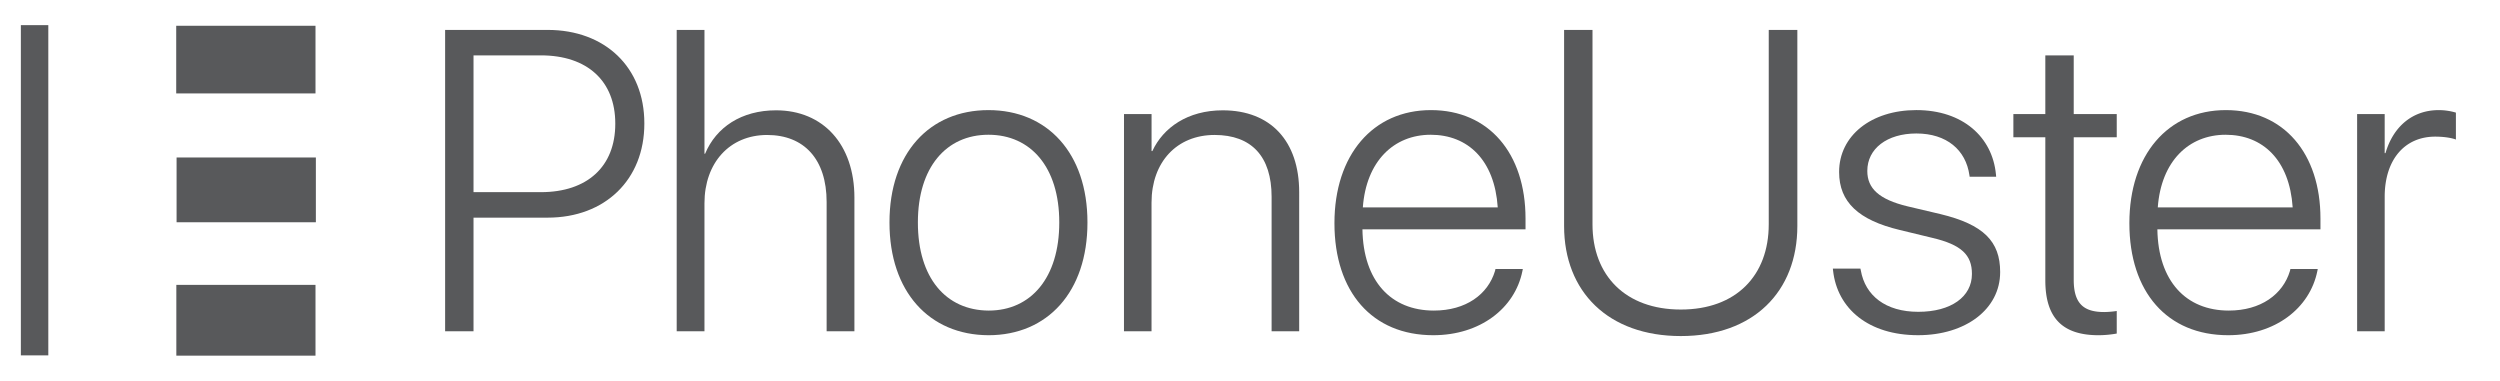
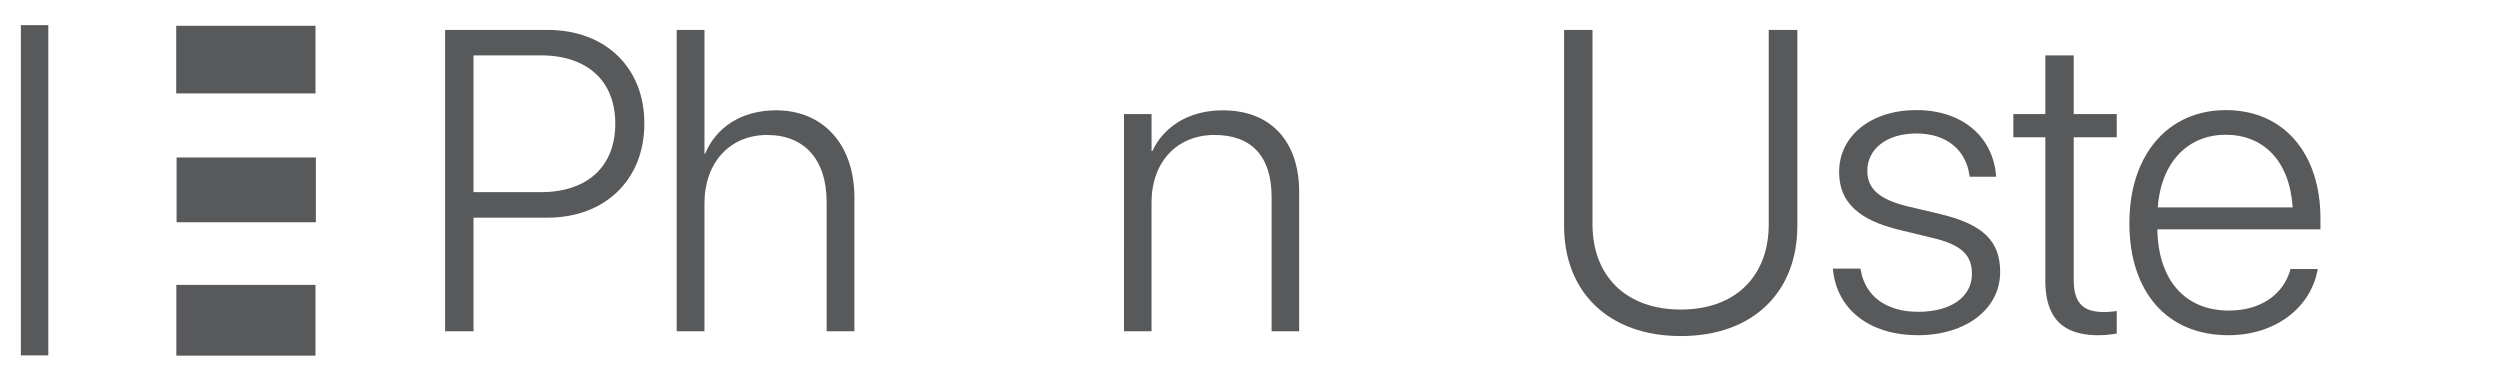
<svg xmlns="http://www.w3.org/2000/svg" viewBox="0 0 3096.49 471.65">
  <defs>
    <style>.a{fill:#58595b;}.b{fill:none;stroke:#58595b;stroke-width:34px;}</style>
  </defs>
  <rect class="a" x="218.71" y="195.06" width="172.52" height="80.23" />
  <rect class="a" x="218.26" y="31.92" width="172.52" height="83.8" />
  <rect class="a" x="218.41" y="352.84" width="172.37" height="87.67" />
  <line class="b" x1="42.84" y1="31.14" x2="42.84" y2="440.16" />
  <path class="a" d="M551.32,37.05h127c71.13,0,119.76,46.3,119.76,115.62v.52c0,69.32-48.63,116.39-119.76,116.39H586.5V410.29H551.32ZM586.5,68.61V238H670c57.43,0,92.08-31.82,92.08-84.58v-.52c0-52.51-34.65-84.32-92.08-84.32Z" />
  <path class="a" d="M838.15,37.05h34.4V190.44h.78c13.71-32.85,45-53.8,87.94-53.8,58.2,0,97,42.16,97,108.11V410.29h-34.41V250.18c0-53-27.93-83-73.71-83-46.56,0-77.6,34.66-77.6,84.58V410.29h-34.4Z" />
-   <path class="a" d="M1101.71,275.79v-.52c0-85.35,49.41-138.89,122.6-138.89,72.94,0,122.6,53.28,122.6,138.89v.52c0,85.61-49.4,139.41-122.6,139.41C1150.86,414.94,1101.71,361.15,1101.71,275.79Zm210.29,0v-.52c0-68-35.18-108.37-87.69-108.37s-87.42,40.61-87.42,108.37v.52c0,68.28,34.66,108.63,87.68,108.89C1277.08,384.68,1312,343.82,1312,275.79Z" />
  <path class="a" d="M1392.18,141.29h34.14v45.78h1c13.45-29,43.72-50.43,87.17-50.43,59.49,0,94.67,38.28,94.67,101.39V410.29H1575V243.72c0-49.92-24.83-76.56-70.61-76.56-46.81,0-78.11,33.62-78.11,83.8V410.29h-34.14Z" />
-   <path class="a" d="M1652.84,276.57v-.26c0-84.32,47.59-139.93,119.5-139.93s117.17,53.8,117.17,134.24v13.45h-202c1,64.14,35.43,100.61,88.46,100.61,39.57,0,67-19.91,75.78-49.14l.52-2.33h33.88l-.51,2.59c-9.32,46-52.25,79.4-110.45,79.4C1699.65,415.2,1652.84,361.66,1652.84,276.57ZM1688,256.91H1855.1c-3.88-58.71-37-90-83-90C1726.3,166.9,1692.15,199.75,1688,256.91Z" />
  <path class="a" d="M1937.28,279.93V37.05h35.18V277.86c0,63.37,40.86,105.53,109.41,105.53s108.89-42.16,108.89-105.53V37.05h35.43V279.93c0,81.47-54.57,136.31-144.32,136.31S1937.28,361.4,1937.28,279.93Z" />
  <path class="a" d="M2270.42,335l-.26-2.33h34.15l.51,2.33c5.43,31,30.52,51.21,71.13,51.21s66.48-18.62,66.48-46.81v-.26c0-23.28-12.94-36-48.89-44.49l-40.61-9.83c-50.69-12.15-75-34.4-75-71.64v-.26c0-44.75,39.58-76.56,95.7-76.56,57.43,0,94.15,33.36,98.55,79.66l.26,2.85h-32.85l-.26-1.81c-4.39-31.3-28.19-51.73-65.7-51.73-36.47,0-60.78,18.88-60.78,46.29v.26c0,21.47,14.49,35.18,49.92,43.71l40.61,9.58c53.54,12.93,74,33.88,74,71.64v.26c0,45.78-42.67,78.11-101.65,78.11C2314.65,415.2,2275.6,382.61,2270.42,335Z" />
  <path class="a" d="M2533.33,347.18V170h-39.57V141.29h39.57V68.61h35.18v72.68h53.28V170h-53.28V346.66c0,29.74,12.67,39.83,37.76,39.83a112.44,112.44,0,0,0,15.52-1.29v27.93a130.52,130.52,0,0,1-22.51,2.07C2555.06,415.2,2533.33,394.25,2533.33,347.18Z" />
  <path class="a" d="M2637.44,276.57v-.26c0-84.32,47.59-139.93,119.5-139.93s117.17,53.8,117.17,134.24v13.45h-202c1,64.14,35.43,100.61,88.46,100.61,39.57,0,67-19.91,75.78-49.14l.52-2.33h33.88l-.51,2.59c-9.32,46-52.25,79.4-110.45,79.4C2684.26,415.2,2637.44,361.66,2637.44,276.57Zm35.18-19.66H2839.7c-3.88-58.71-37-90-83-90C2710.9,166.9,2676.75,199.75,2672.62,256.91Z" />
-   <path class="a" d="M2919.52,141.29h34.14v48.37h1c9.57-32.85,33.36-53.28,66-53.28a75.37,75.37,0,0,1,21.21,3.1v33.37c-4.39-1.81-14-3.62-25.6-3.62-38.28,0-62.6,29-62.6,74.49V410.29h-34.14Z" />
</svg>